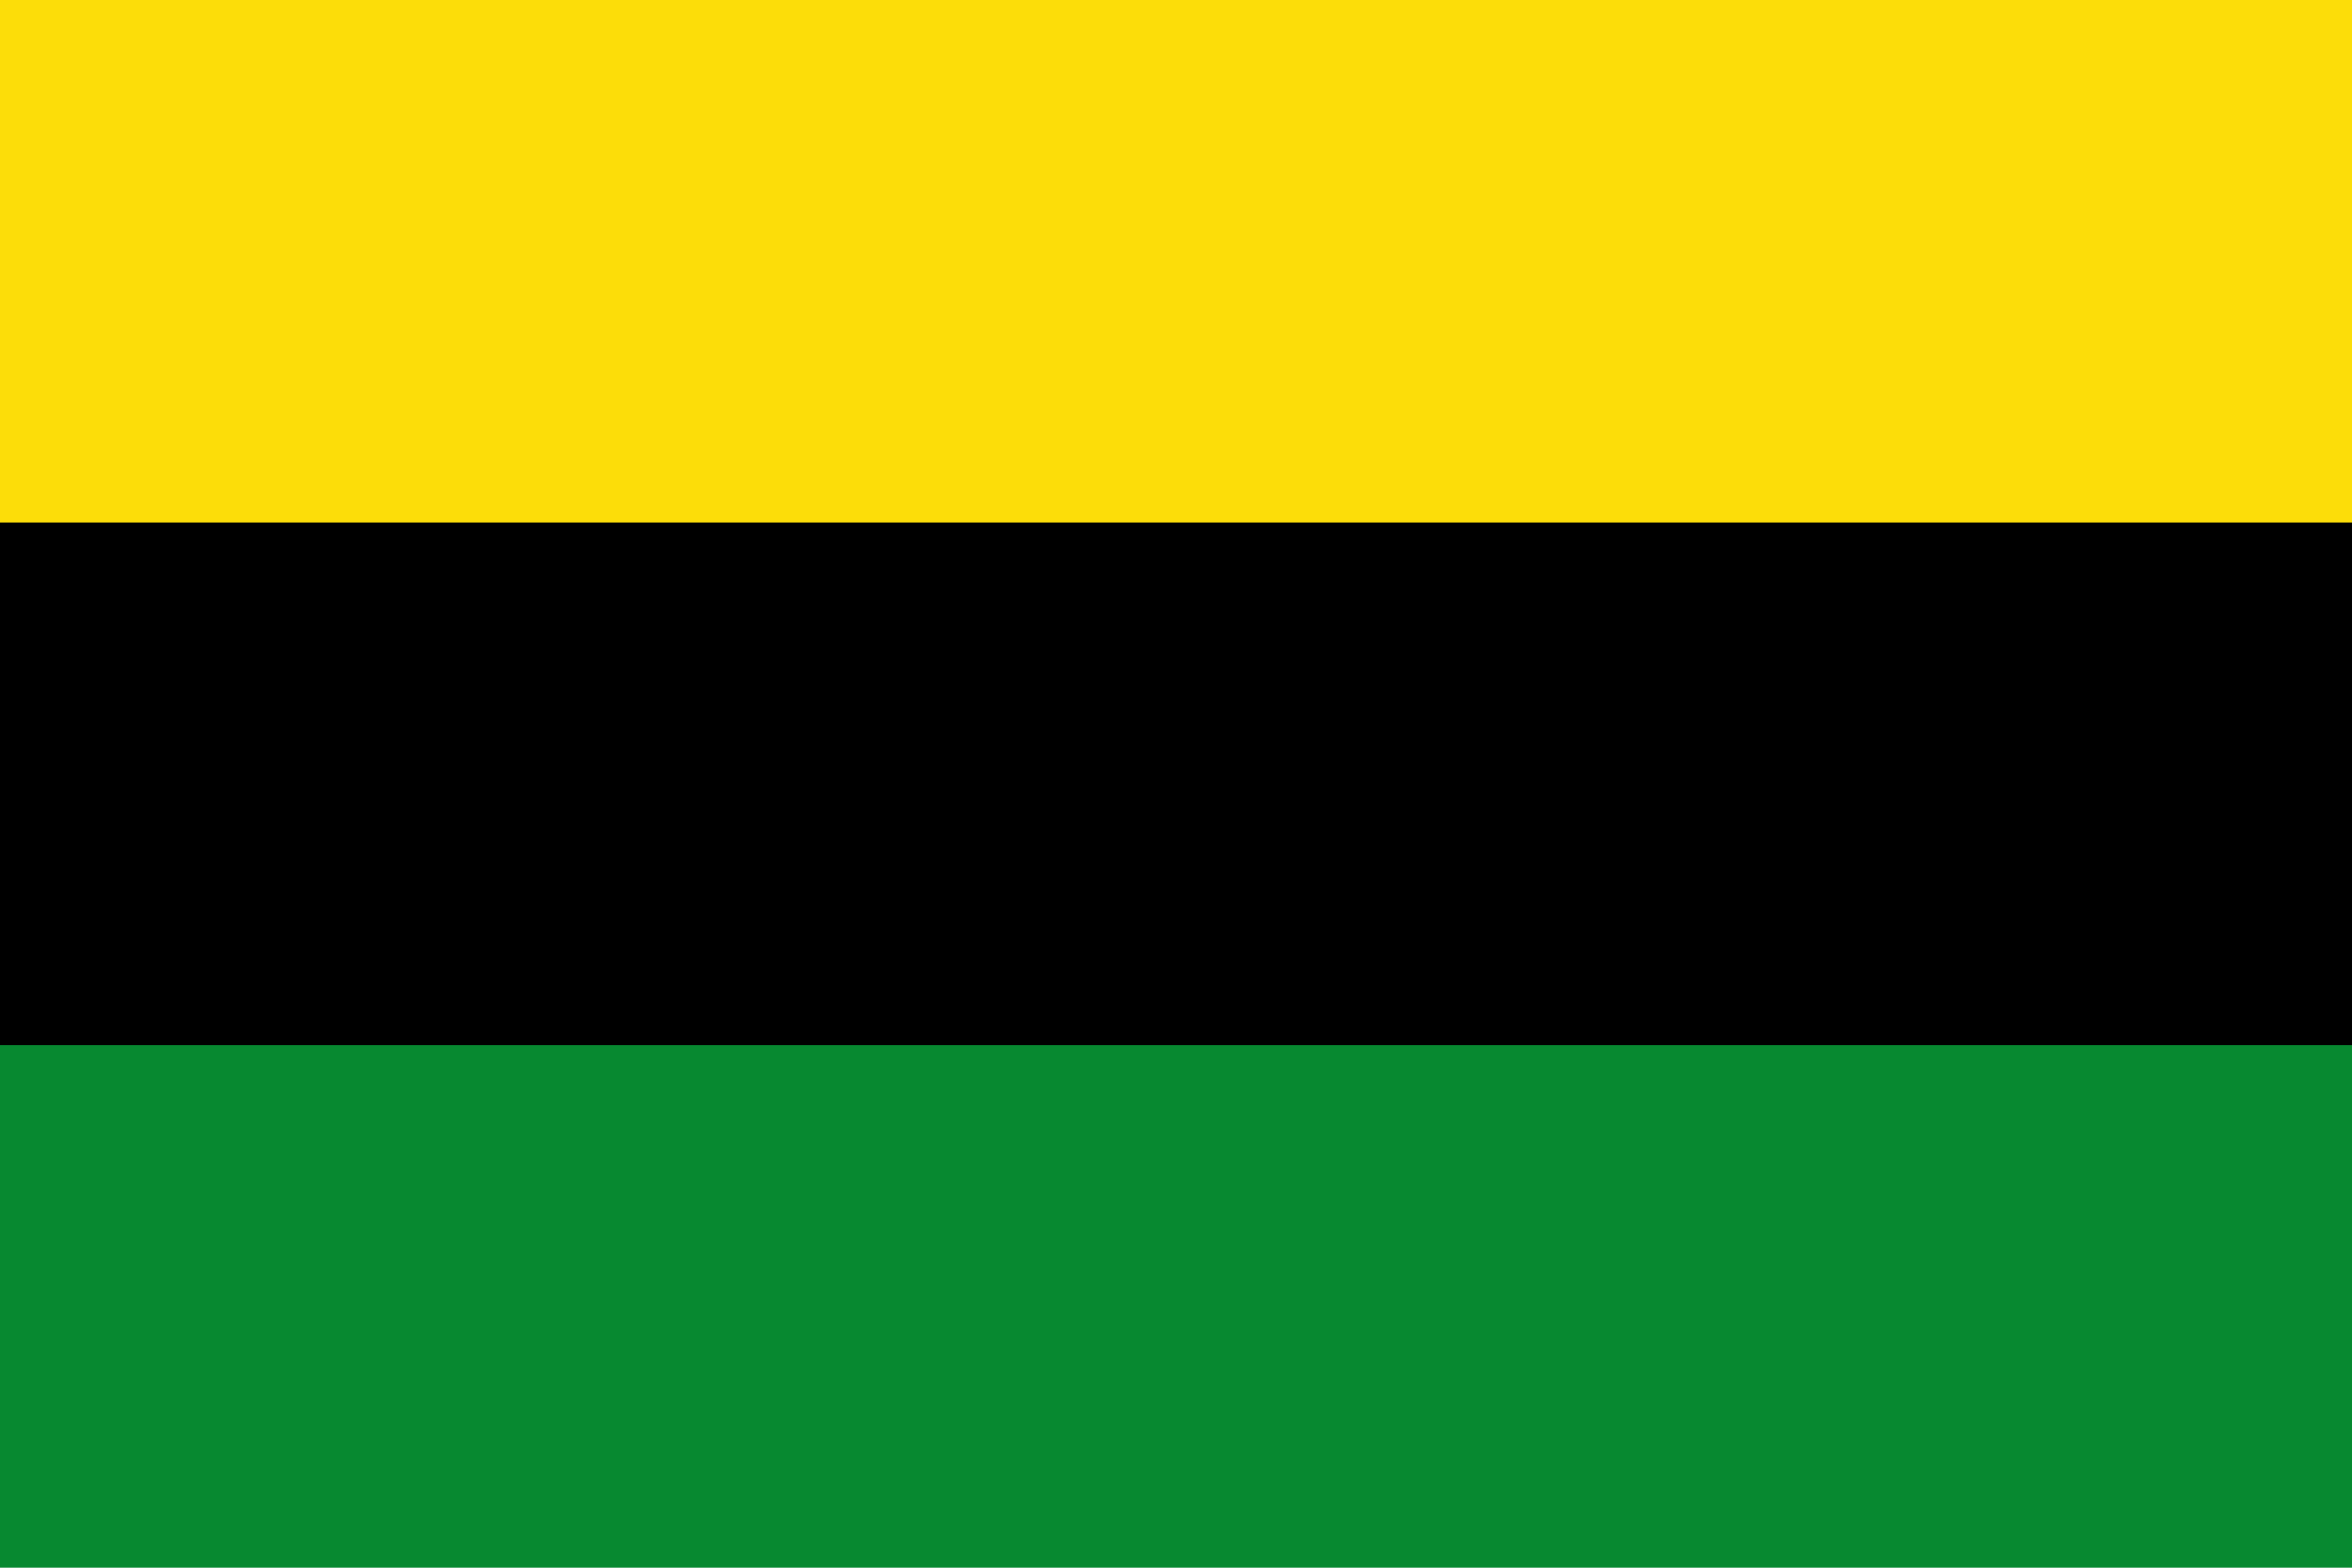
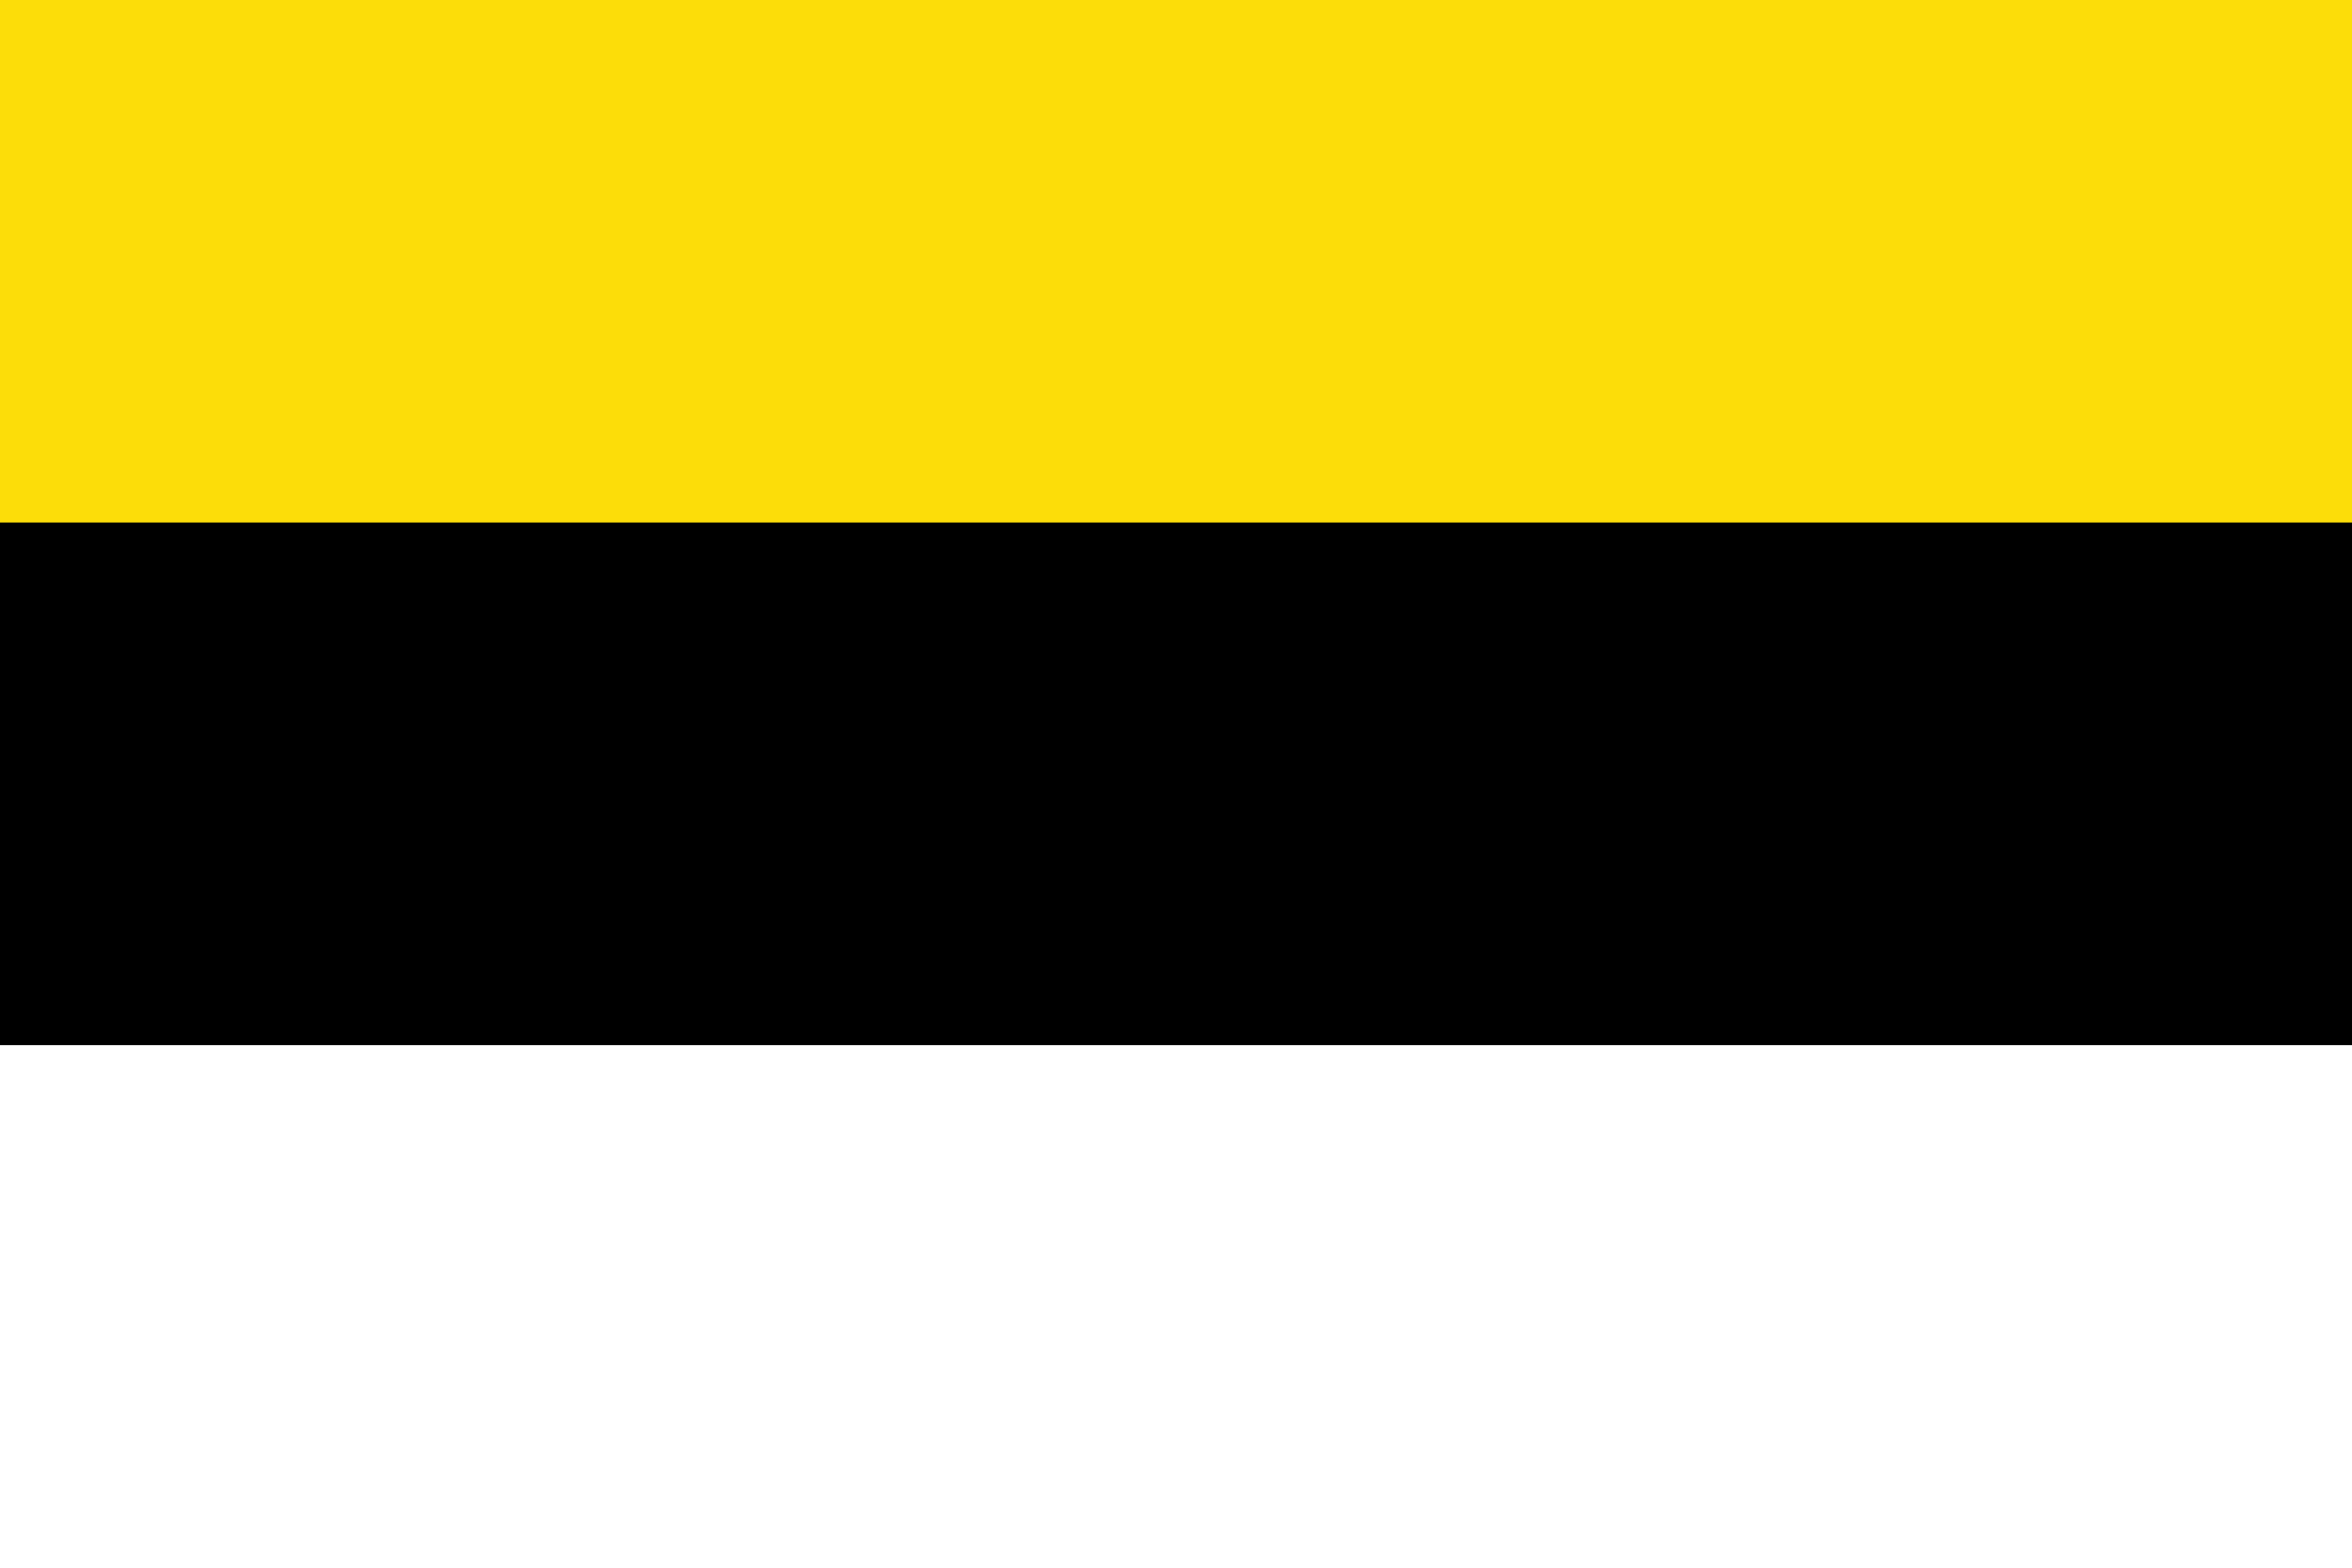
<svg xmlns="http://www.w3.org/2000/svg" width="600" height="400" viewBox="0 0 9 6">
-   <path d="m0,0h9v6H0" fill="#078930" />
  <path d="m0,0h9v4H0" fill="#000" />
  <path d="m0,0h9v2H0" fill="#FCDD09" />
</svg>